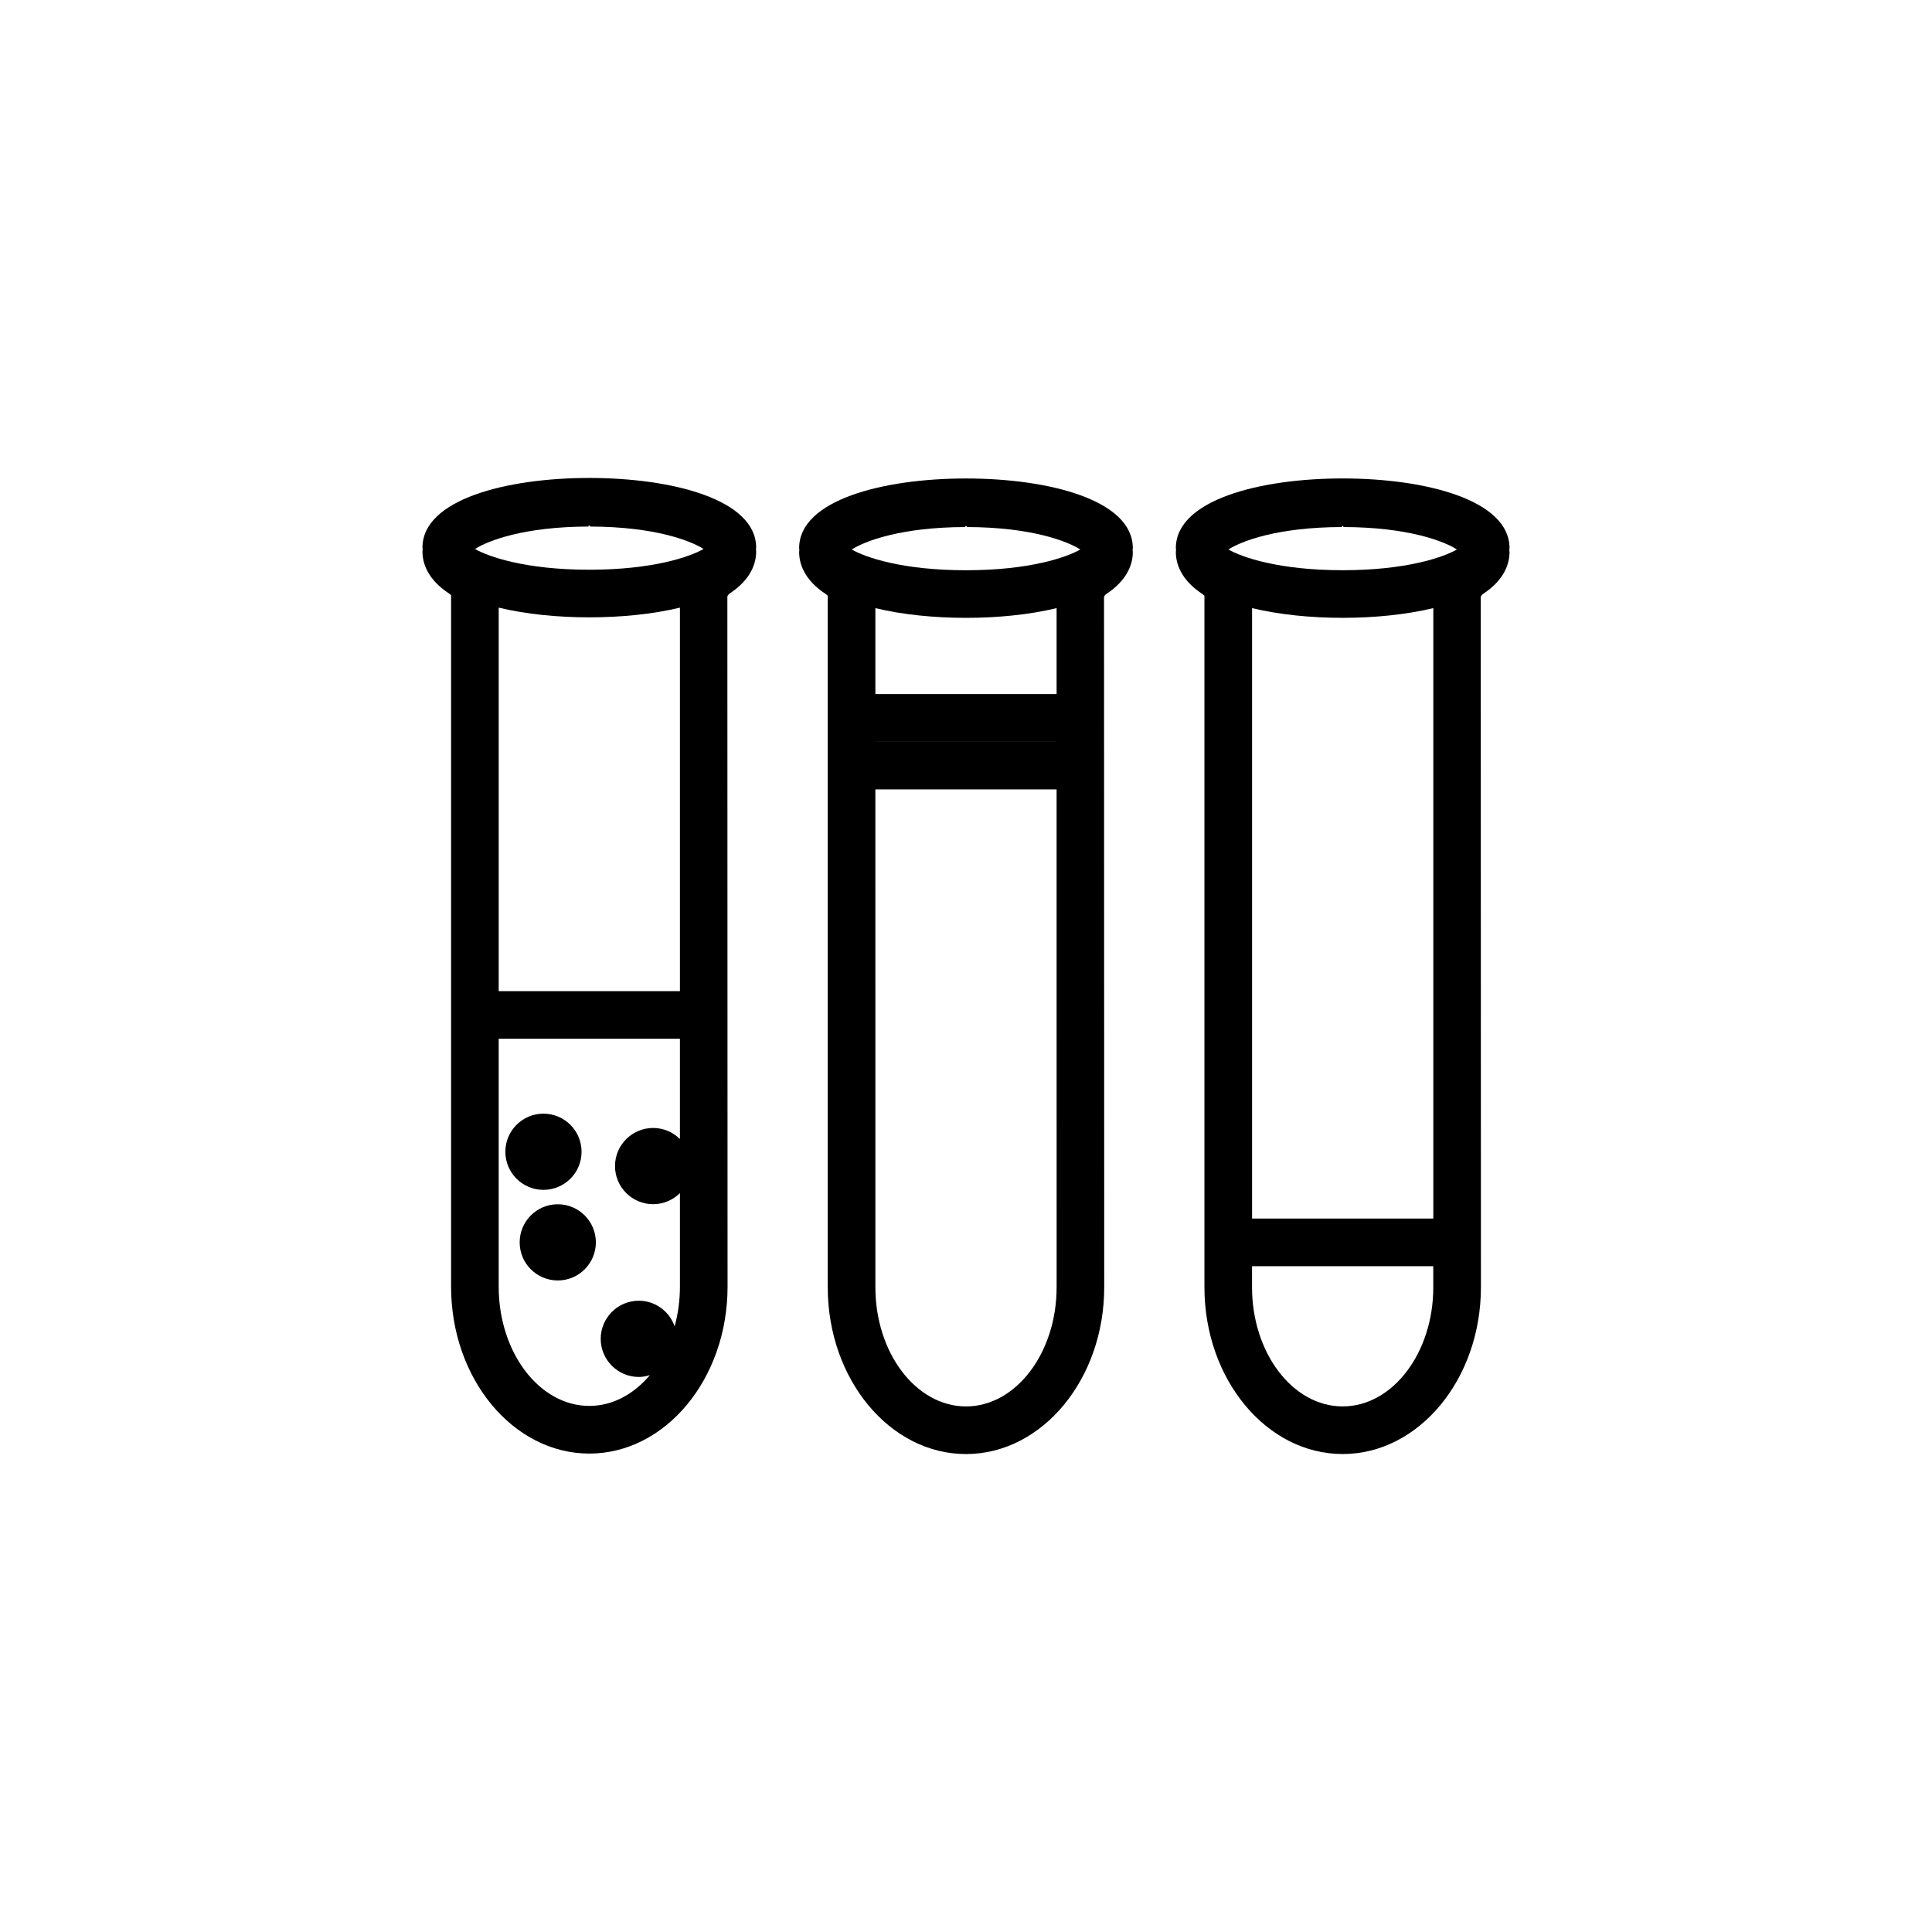
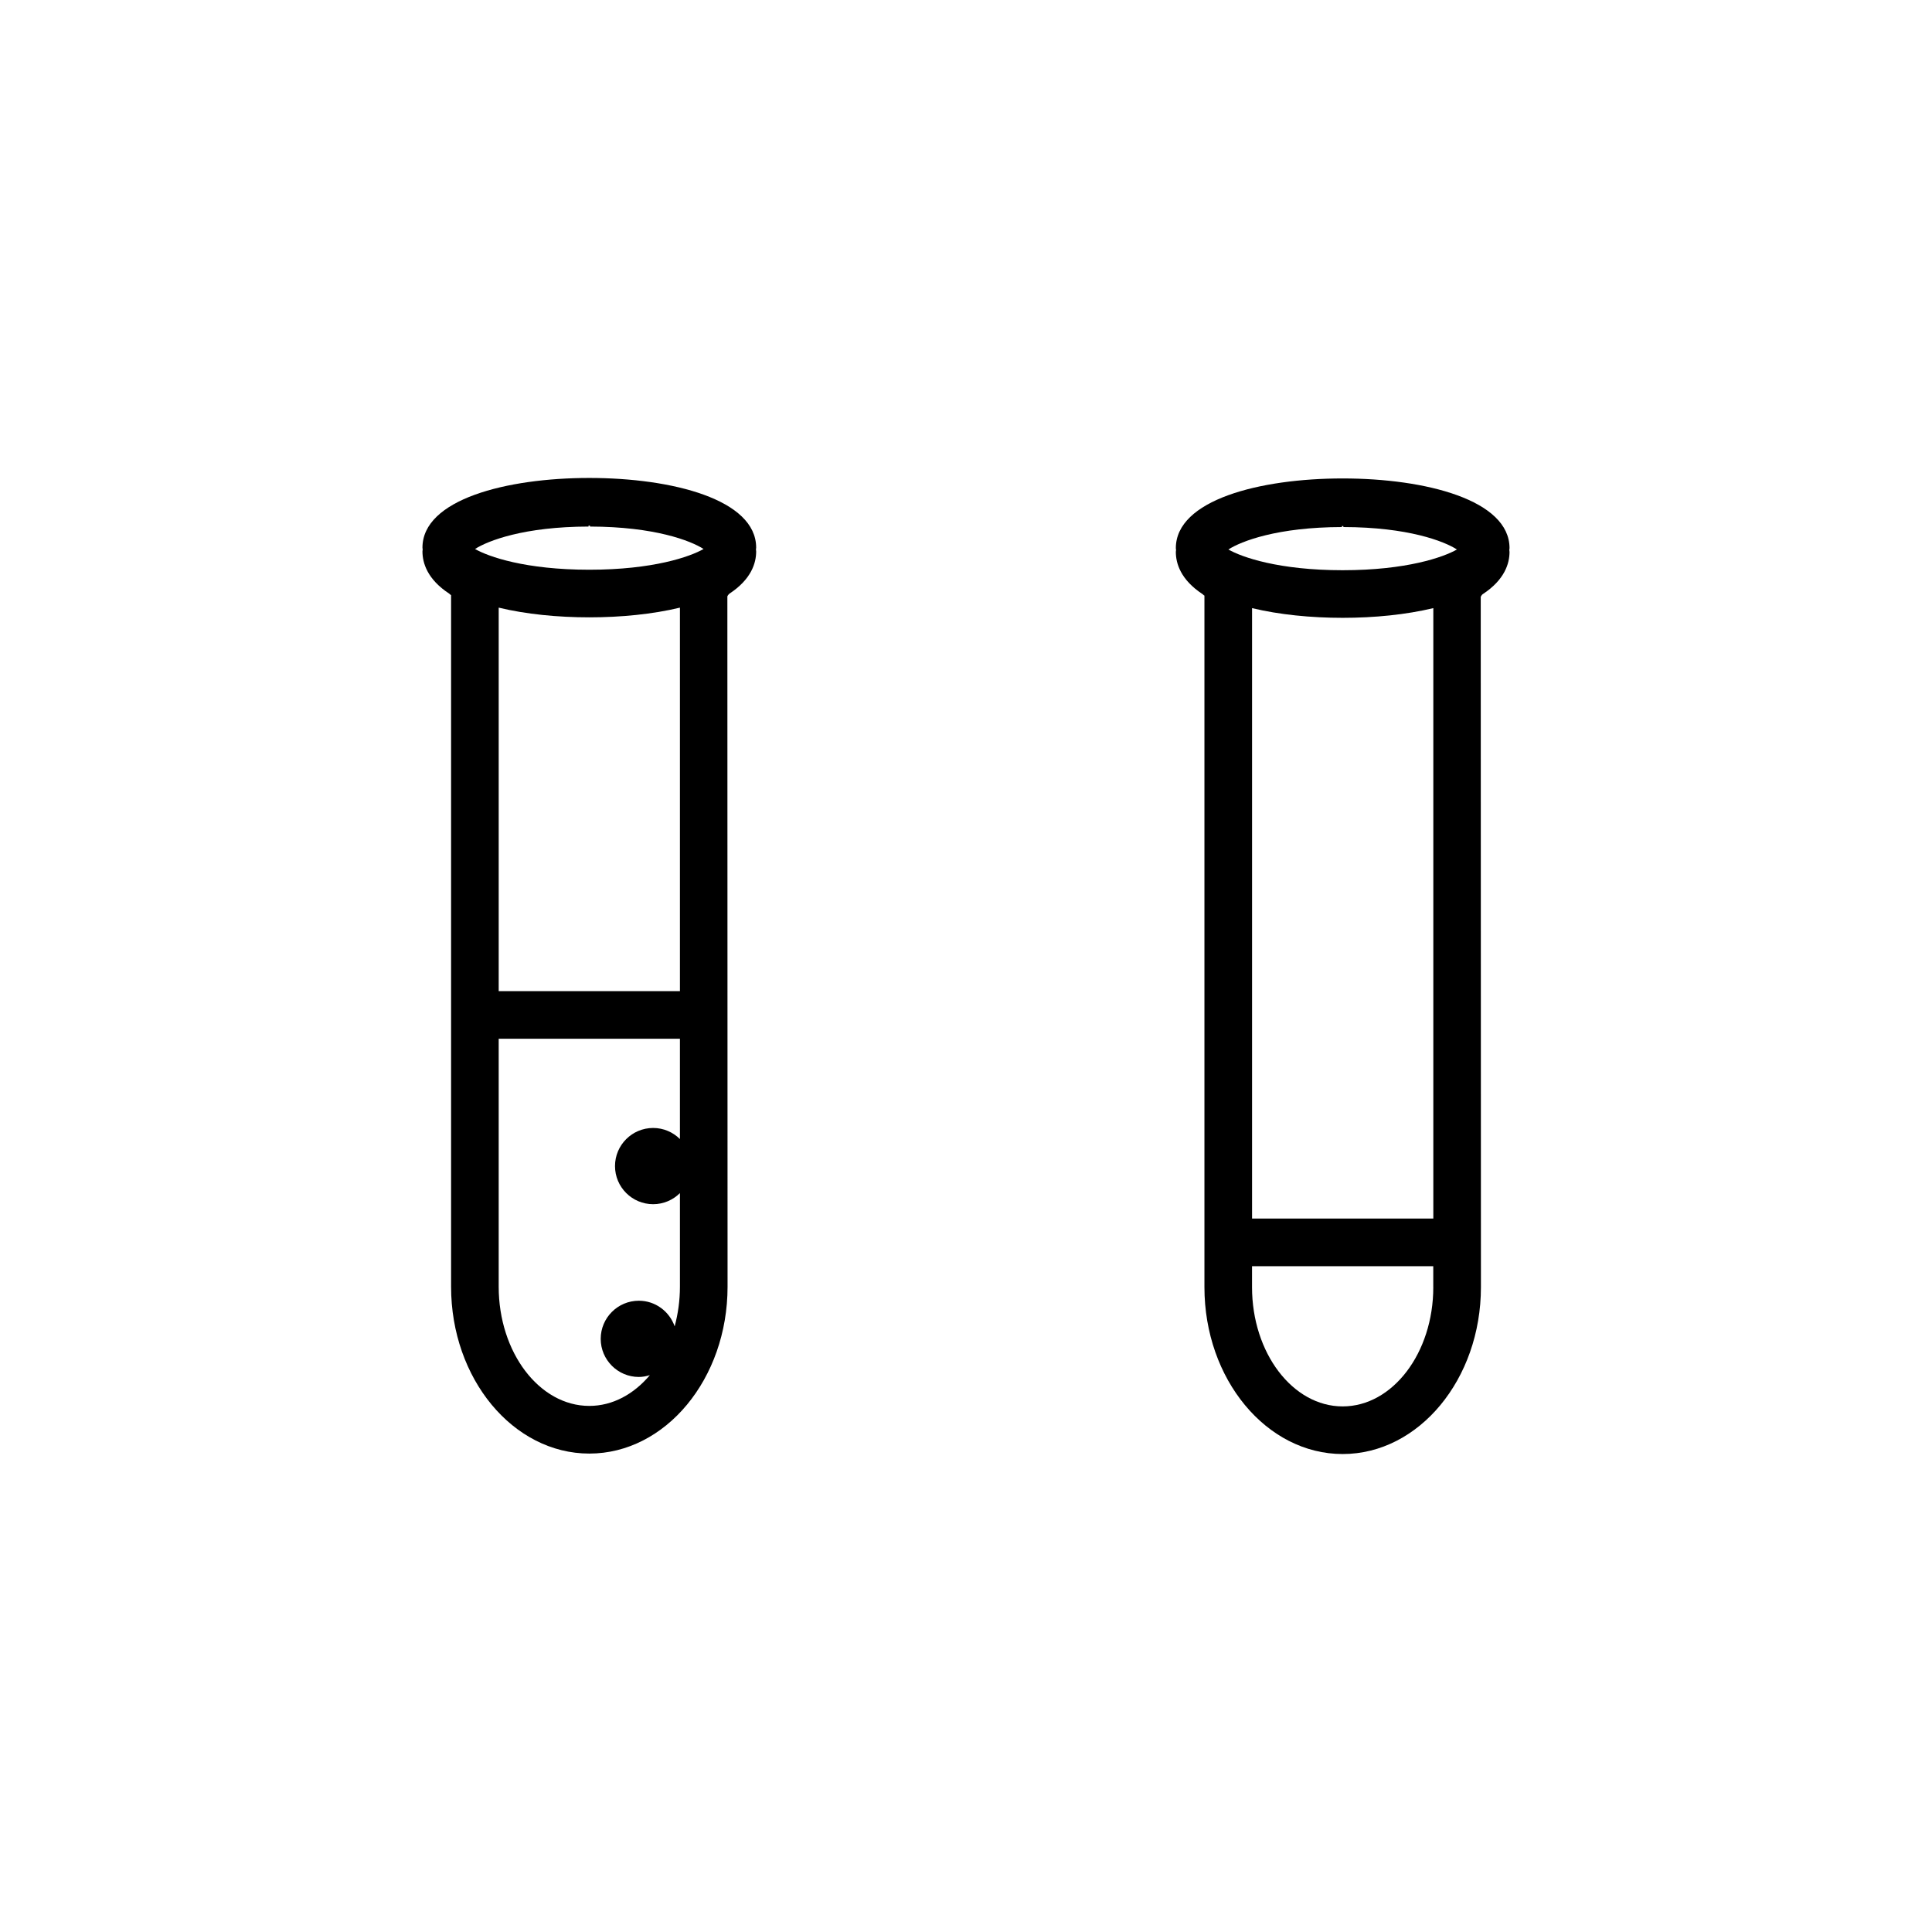
<svg xmlns="http://www.w3.org/2000/svg" fill="#000000" width="800px" height="800px" version="1.1" viewBox="144 144 512 512">
  <g>
-     <path d="m444.21 289.27c0-12.758-22.207-18.469-44.215-18.469-22.008 0-44.215 5.715-44.215 18.469 0 0.172 0.047 0.324 0.055 0.488-0.004 0.172-0.055 0.332-0.055 0.508 0 2.988 1.234 7.352 7.098 11.191 0.176 0.117 0.473 0.516 0.484 0.316v183.35c0 24.379 16.434 44.215 36.633 44.215 20.203 0 36.637-19.84 36.637-44.215l-0.051-182.97c0.07-0.188 0.352-0.574 0.523-0.684 5.871-3.836 7.106-8.207 7.106-11.199 0-0.176-0.047-0.336-0.055-0.508 0.016-0.176 0.055-0.324 0.055-0.492zm-74.492 0.352c3.414-2.195 13-5.91 30.078-5.949v-0.246c0.07 0 0.133-0.004 0.203-0.004 0.059 0 0.105 0.004 0.168 0.004l0.039 0.246c17.078 0.035 26.66 3.754 30.078 5.949-3.547 2.039-13.348 5.5-30.285 5.5-16.938 0.004-26.73-3.457-30.281-5.5zm54.297 195.5c0 17.422-10.777 31.594-24.016 31.594-13.238 0-24.012-14.172-24.012-31.594l-0.004-131.93h48.027zm0-144.55h-48.027v-0.016h48.027zm-48.031-12.637v-22.773c7.211 1.738 15.617 2.574 24.012 2.574 8.395 0 16.809-0.84 24.016-2.574v22.773z" />
    <path d="m544.04 289.27c0-12.762-22.207-18.477-44.219-18.477-22.008 0-44.211 5.715-44.211 18.477 0 0.168 0.047 0.316 0.055 0.488-0.012 0.172-0.055 0.332-0.055 0.508 0 2.988 1.23 7.352 7.109 11.203 0.156 0.102 0.434 0.492 0.469 0.309v183.34c0 24.379 16.434 44.215 36.633 44.215 20.207 0 36.641-19.84 36.641-44.215l-0.051-182.96c0.074-0.203 0.359-0.59 0.523-0.695 5.875-3.84 7.106-8.207 7.106-11.199 0-0.176-0.047-0.332-0.055-0.508 0.008-0.172 0.055-0.32 0.055-0.488zm-74.504 0.348c3.41-2.195 12.992-5.914 30.082-5.945v-0.258c0.07 0 0.133-0.004 0.203-0.004 0.059 0 0.105 0.004 0.16 0.004l0.039 0.258c17.09 0.031 26.672 3.75 30.082 5.945-3.547 2.039-13.348 5.496-30.285 5.496s-26.73-3.457-30.281-5.496zm54.301 195.5c0 17.422-10.777 31.594-24.023 31.594-13.238 0-24.012-14.172-24.012-31.594v-5.562h48.027v5.562zm-48.027-18.188v-161.77c7.211 1.734 15.617 2.57 24.012 2.57 8.395 0 16.812-0.836 24.023-2.574v161.77z" />
    <path d="m344.39 289.14c0-12.766-22.207-18.477-44.219-18.477-22.008 0-44.215 5.715-44.215 18.477 0 0.168 0.047 0.324 0.055 0.488-0.004 0.172-0.055 0.332-0.055 0.508 0 2.988 1.234 7.352 7.106 11.195 0.16 0.105 0.441 0.484 0.48 0.316v183.35c0 24.379 16.434 44.215 36.633 44.215 20.203 0 36.637-19.84 36.637-44.215l-0.051-182.95c0.07-0.207 0.367-0.598 0.523-0.707 5.879-3.844 7.109-8.207 7.109-11.195 0-0.176-0.047-0.332-0.055-0.508 0.004-0.172 0.051-0.328 0.051-0.492zm-13.938 0.348c-3.547 2.039-13.348 5.496-30.285 5.496-16.934 0-26.73-3.457-30.277-5.496 3.41-2.195 12.992-5.914 30.074-5.945v-0.25c0.07 0 0.133-0.004 0.207-0.004 0.055 0 0.105 0.004 0.16 0.004l0.039 0.25c17.09 0.031 26.672 3.75 30.082 5.945zm-6.266 156.37c-1.824-1.809-4.332-2.934-7.106-2.934-5.566 0-10.098 4.527-10.098 10.098 0 5.566 4.527 10.102 10.098 10.102 2.766 0 5.273-1.125 7.106-2.934v24.801c0 3.688-0.508 7.219-1.395 10.508-1.379-3.941-5.094-6.793-9.496-6.793-5.566 0-10.102 4.527-10.102 10.105 0 5.562 4.527 10.098 10.102 10.098 1.023 0 1.996-0.195 2.926-0.484-4.258 5.055-9.875 8.156-16.051 8.156-13.238 0-24.012-14.172-24.012-31.594v-65.703h48.027zm0-39.195h-48.027v-101.63c7.211 1.734 15.617 2.57 24.012 2.57s16.809-0.836 24.016-2.57z" />
-     <path d="m298.12 449.23c0 5.574-4.523 10.094-10.098 10.094-5.578 0-10.098-4.519-10.098-10.094 0-5.578 4.519-10.098 10.098-10.098 5.574 0 10.098 4.519 10.098 10.098" />
-     <path d="m301.91 473.24c0 5.574-4.519 10.094-10.094 10.094-5.578 0-10.098-4.519-10.098-10.094 0-5.578 4.519-10.098 10.098-10.098 5.574 0 10.094 4.519 10.094 10.098" />
  </g>
</svg>